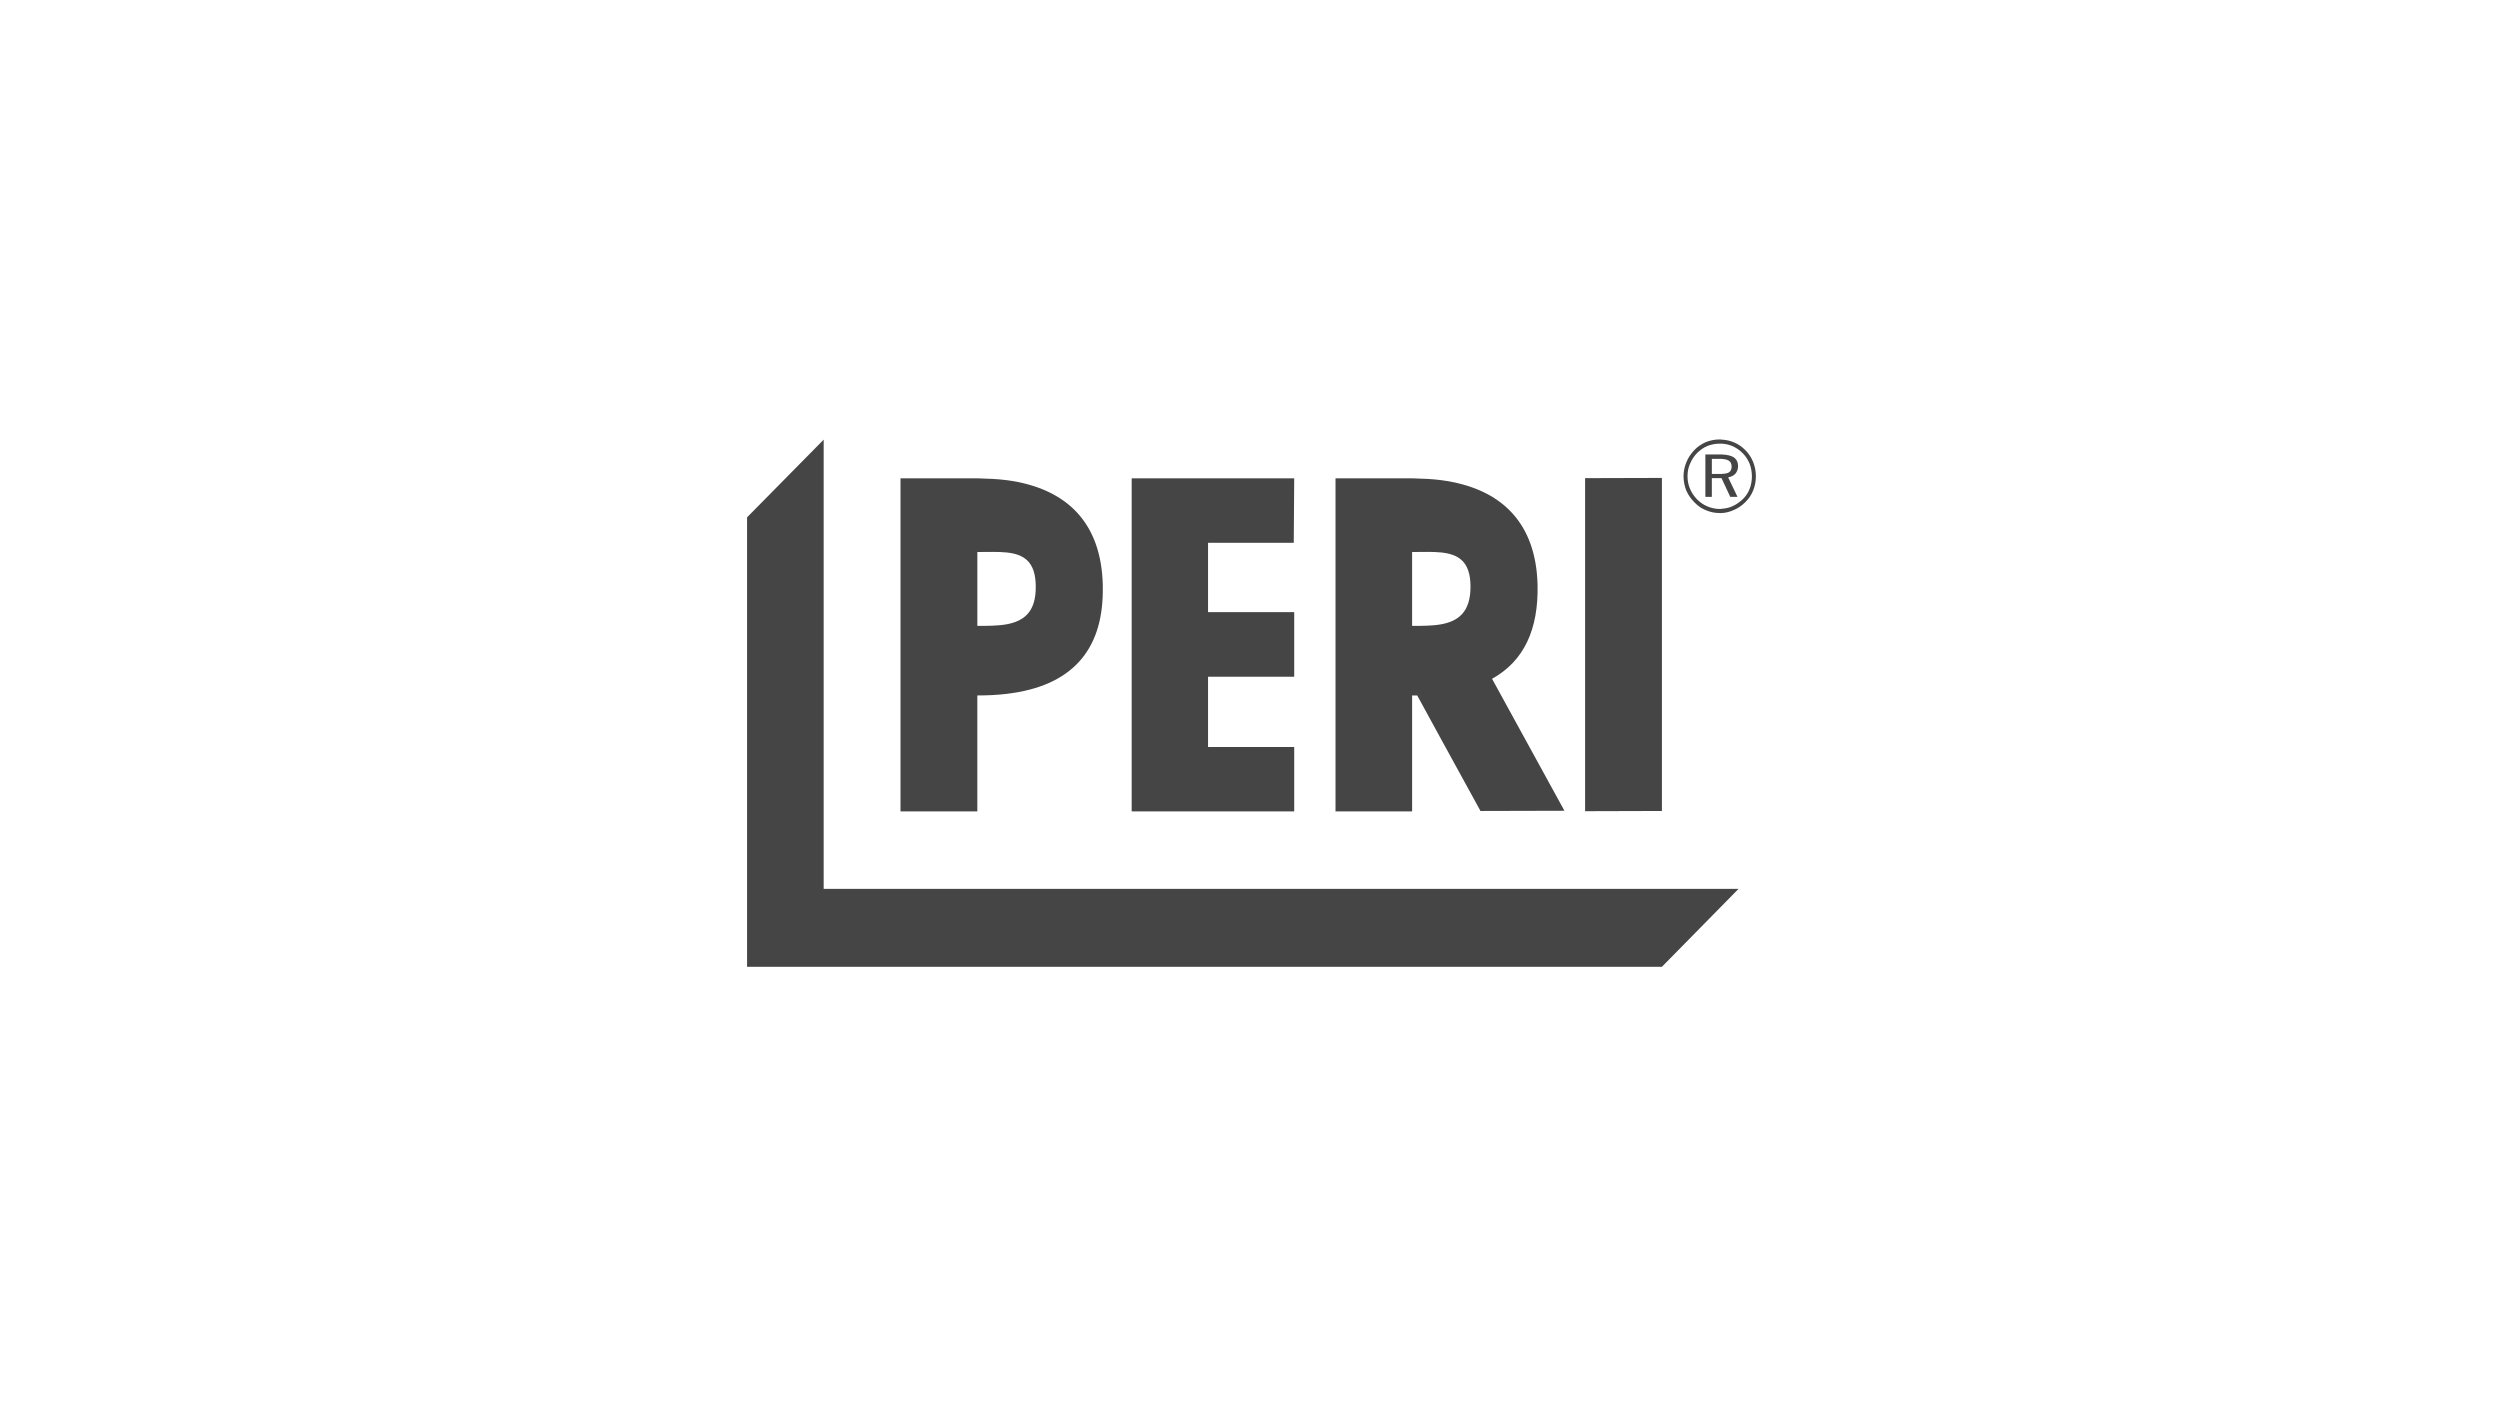
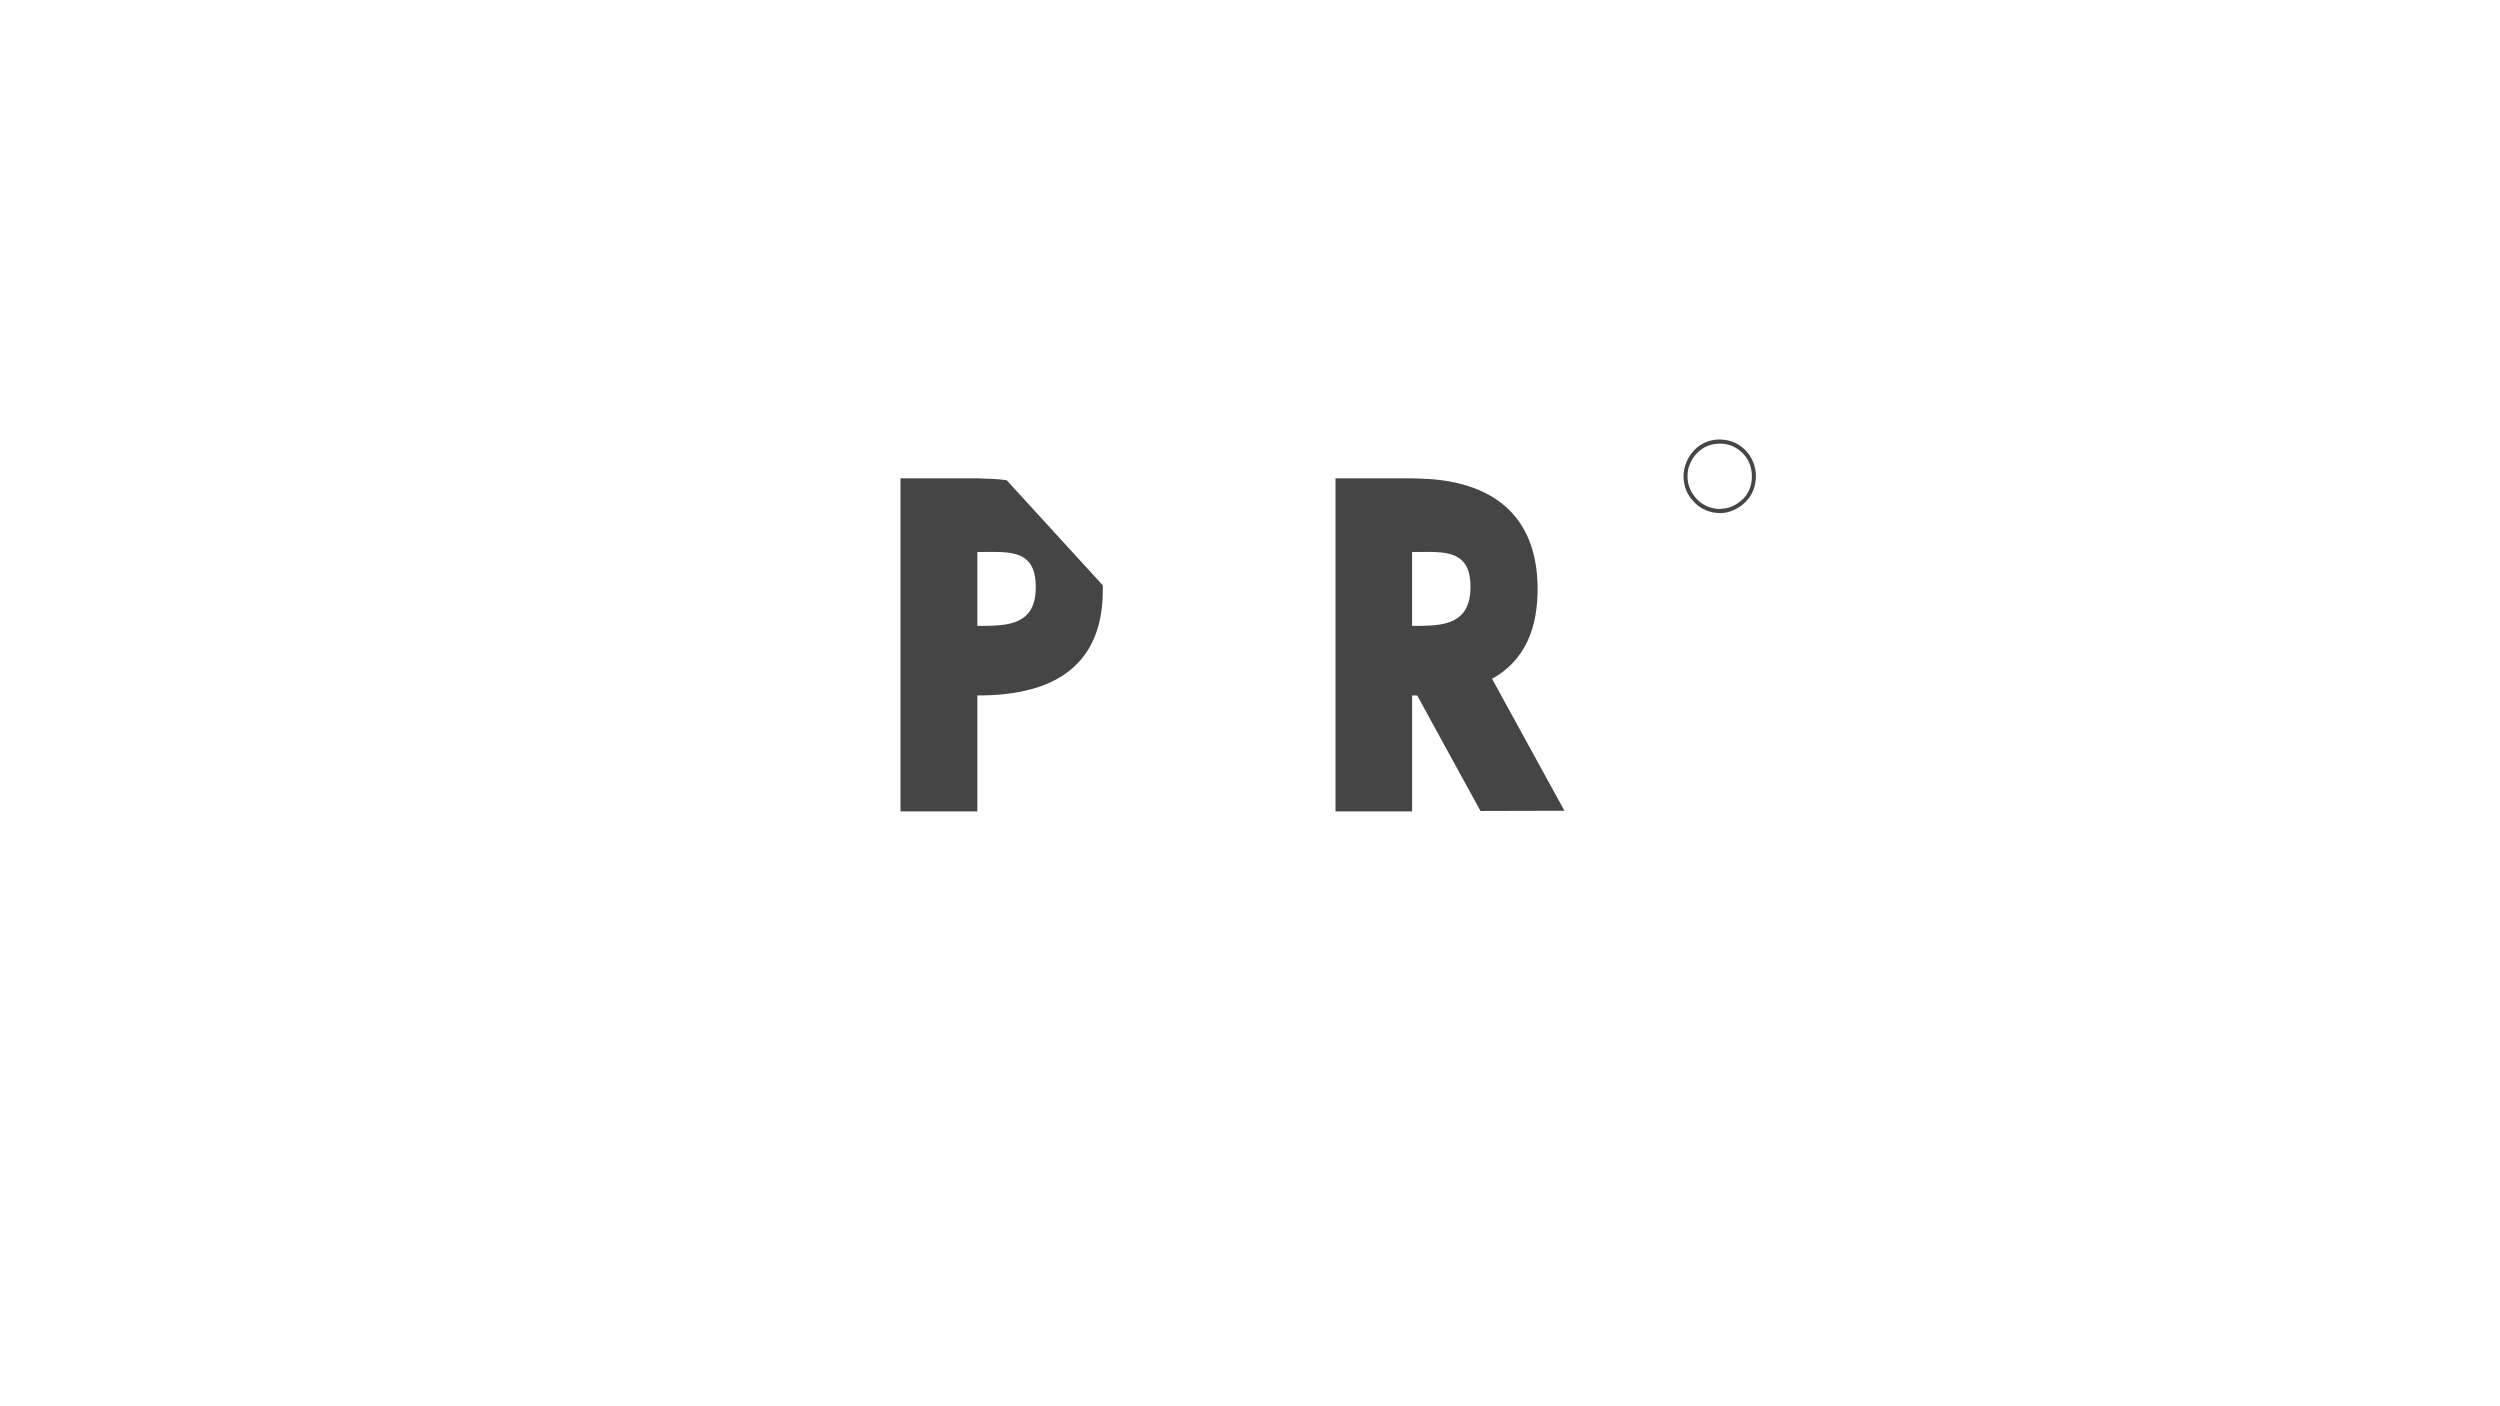
<svg xmlns="http://www.w3.org/2000/svg" width="512" height="288" viewBox="0 0 512 288" fill="none">
-   <path d="M356.05 182.044L340.36 198H153V105.947L168.689 90.039V182.044H356.05Z" fill="#454545" />
-   <path d="M355.952 95.483C355.952 94.654 355.641 94.063 355.096 93.666C354.51 93.312 353.696 93.114 352.606 93.075H349.261V101.752H350.584V97.924H352.568L352.606 98.005L354.356 101.752H355.837L353.93 97.768C354.552 97.648 355.019 97.414 355.41 97.017C355.76 96.585 355.955 96.071 355.955 95.48L355.952 95.483ZM354.087 96.744C353.776 96.942 353.27 97.02 352.609 97.059H350.587V93.981H352.609C353.231 94.021 353.734 94.141 354.048 94.339C354.436 94.573 354.635 95.008 354.635 95.561C354.635 96.113 354.439 96.507 354.09 96.744H354.087Z" fill="#454545" />
  <path d="M359.064 94.654C358.676 93.708 358.17 92.919 357.468 92.21C356.769 91.501 355.991 90.946 355.096 90.591C354.279 90.234 353.462 90.078 352.606 90.039C352.449 90 352.334 90 352.177 90C351.164 90 350.235 90.198 349.338 90.552C348.482 90.946 347.665 91.459 347.005 92.171C346.306 92.922 345.722 93.75 345.373 94.657C344.982 95.603 344.787 96.549 344.787 97.537C344.787 98.525 344.982 99.51 345.332 100.416C345.72 101.323 346.264 102.113 346.963 102.821C347.662 103.572 348.443 104.122 349.335 104.479C350.232 104.872 351.203 105.07 352.174 105.07H352.603C353.421 105.031 354.235 104.833 355.014 104.479C355.946 104.086 356.763 103.533 357.465 102.821C358.164 102.113 358.712 101.323 359.061 100.416C359.413 99.549 359.606 98.561 359.606 97.537C359.606 96.513 359.413 95.567 359.061 94.657L359.064 94.654ZM358.324 100.137C358.013 100.927 357.545 101.635 356.926 102.227C356.263 102.857 355.523 103.371 354.709 103.725C354.045 104.001 353.308 104.161 352.609 104.197C352.452 104.236 352.337 104.236 352.18 104.236C351.324 104.236 350.469 104.037 349.69 103.722C348.873 103.368 348.174 102.893 347.549 102.263C346.928 101.59 346.424 100.882 346.11 100.092C345.758 99.263 345.604 98.434 345.604 97.528C345.604 96.621 345.758 95.792 346.11 95.002C346.46 94.174 346.925 93.426 347.588 92.753C348.21 92.162 348.911 91.648 349.687 91.336C350.466 91.021 351.321 90.862 352.177 90.862H352.606C353.344 90.901 354.084 91.06 354.744 91.336C355.561 91.691 356.26 92.162 356.923 92.835C357.507 93.426 357.971 94.135 358.321 94.963C358.632 95.789 358.789 96.66 358.789 97.567C358.789 98.474 358.632 99.341 358.321 100.131L358.324 100.137Z" fill="#454545" />
-   <path d="M206.161 98.338C204.344 98.107 202.434 98.014 200.432 97.969H184.423V166.178H200.157V142.427C202.295 142.427 204.293 142.337 206.158 142.102C219.53 140.535 225.715 133.154 225.851 121.258V119.874C225.578 107.235 218.665 99.996 206.158 98.335L206.161 98.338ZM206.161 127.855C204.344 128.179 202.25 128.179 200.16 128.179V113.051C202.298 113.051 204.344 112.958 206.161 113.145C209.62 113.514 212.122 114.943 212.122 120.153C212.166 125.41 209.62 127.209 206.161 127.855Z" fill="#454545" />
-   <path d="M324.627 97.924L340.36 97.879V166.088L324.627 166.133V97.924Z" fill="#454545" />
-   <path d="M247.409 125.365H265.055V138.601H247.409V152.99H265.055V166.178H231.767V97.969H265.055L264.963 111.16H247.409V125.365Z" fill="#454545" />
+   <path d="M206.161 98.338C204.344 98.107 202.434 98.014 200.432 97.969H184.423V166.178H200.157V142.427C202.295 142.427 204.293 142.337 206.158 142.102C219.53 140.535 225.715 133.154 225.851 121.258V119.874L206.161 98.338ZM206.161 127.855C204.344 128.179 202.25 128.179 200.16 128.179V113.051C202.298 113.051 204.344 112.958 206.161 113.145C209.62 113.514 212.122 114.943 212.122 120.153C212.166 125.41 209.62 127.209 206.161 127.855Z" fill="#454545" />
  <path d="M305.571 139.016C312.165 135.373 315.075 128.825 314.894 119.877C314.622 107.238 307.664 99.999 295.161 98.338C293.387 98.107 291.477 98.014 289.476 97.969H273.514V166.178H289.201V142.427H290.246L295.158 151.42L303.205 166.088L320.396 166.043L305.571 139.016ZM295.158 127.855C293.384 128.179 291.291 128.179 289.198 128.179V113.051C291.291 113.051 293.381 112.958 295.158 113.145C298.657 113.514 301.159 114.943 301.159 120.153C301.159 125.362 298.657 127.209 295.158 127.855Z" fill="#454545" />
</svg>